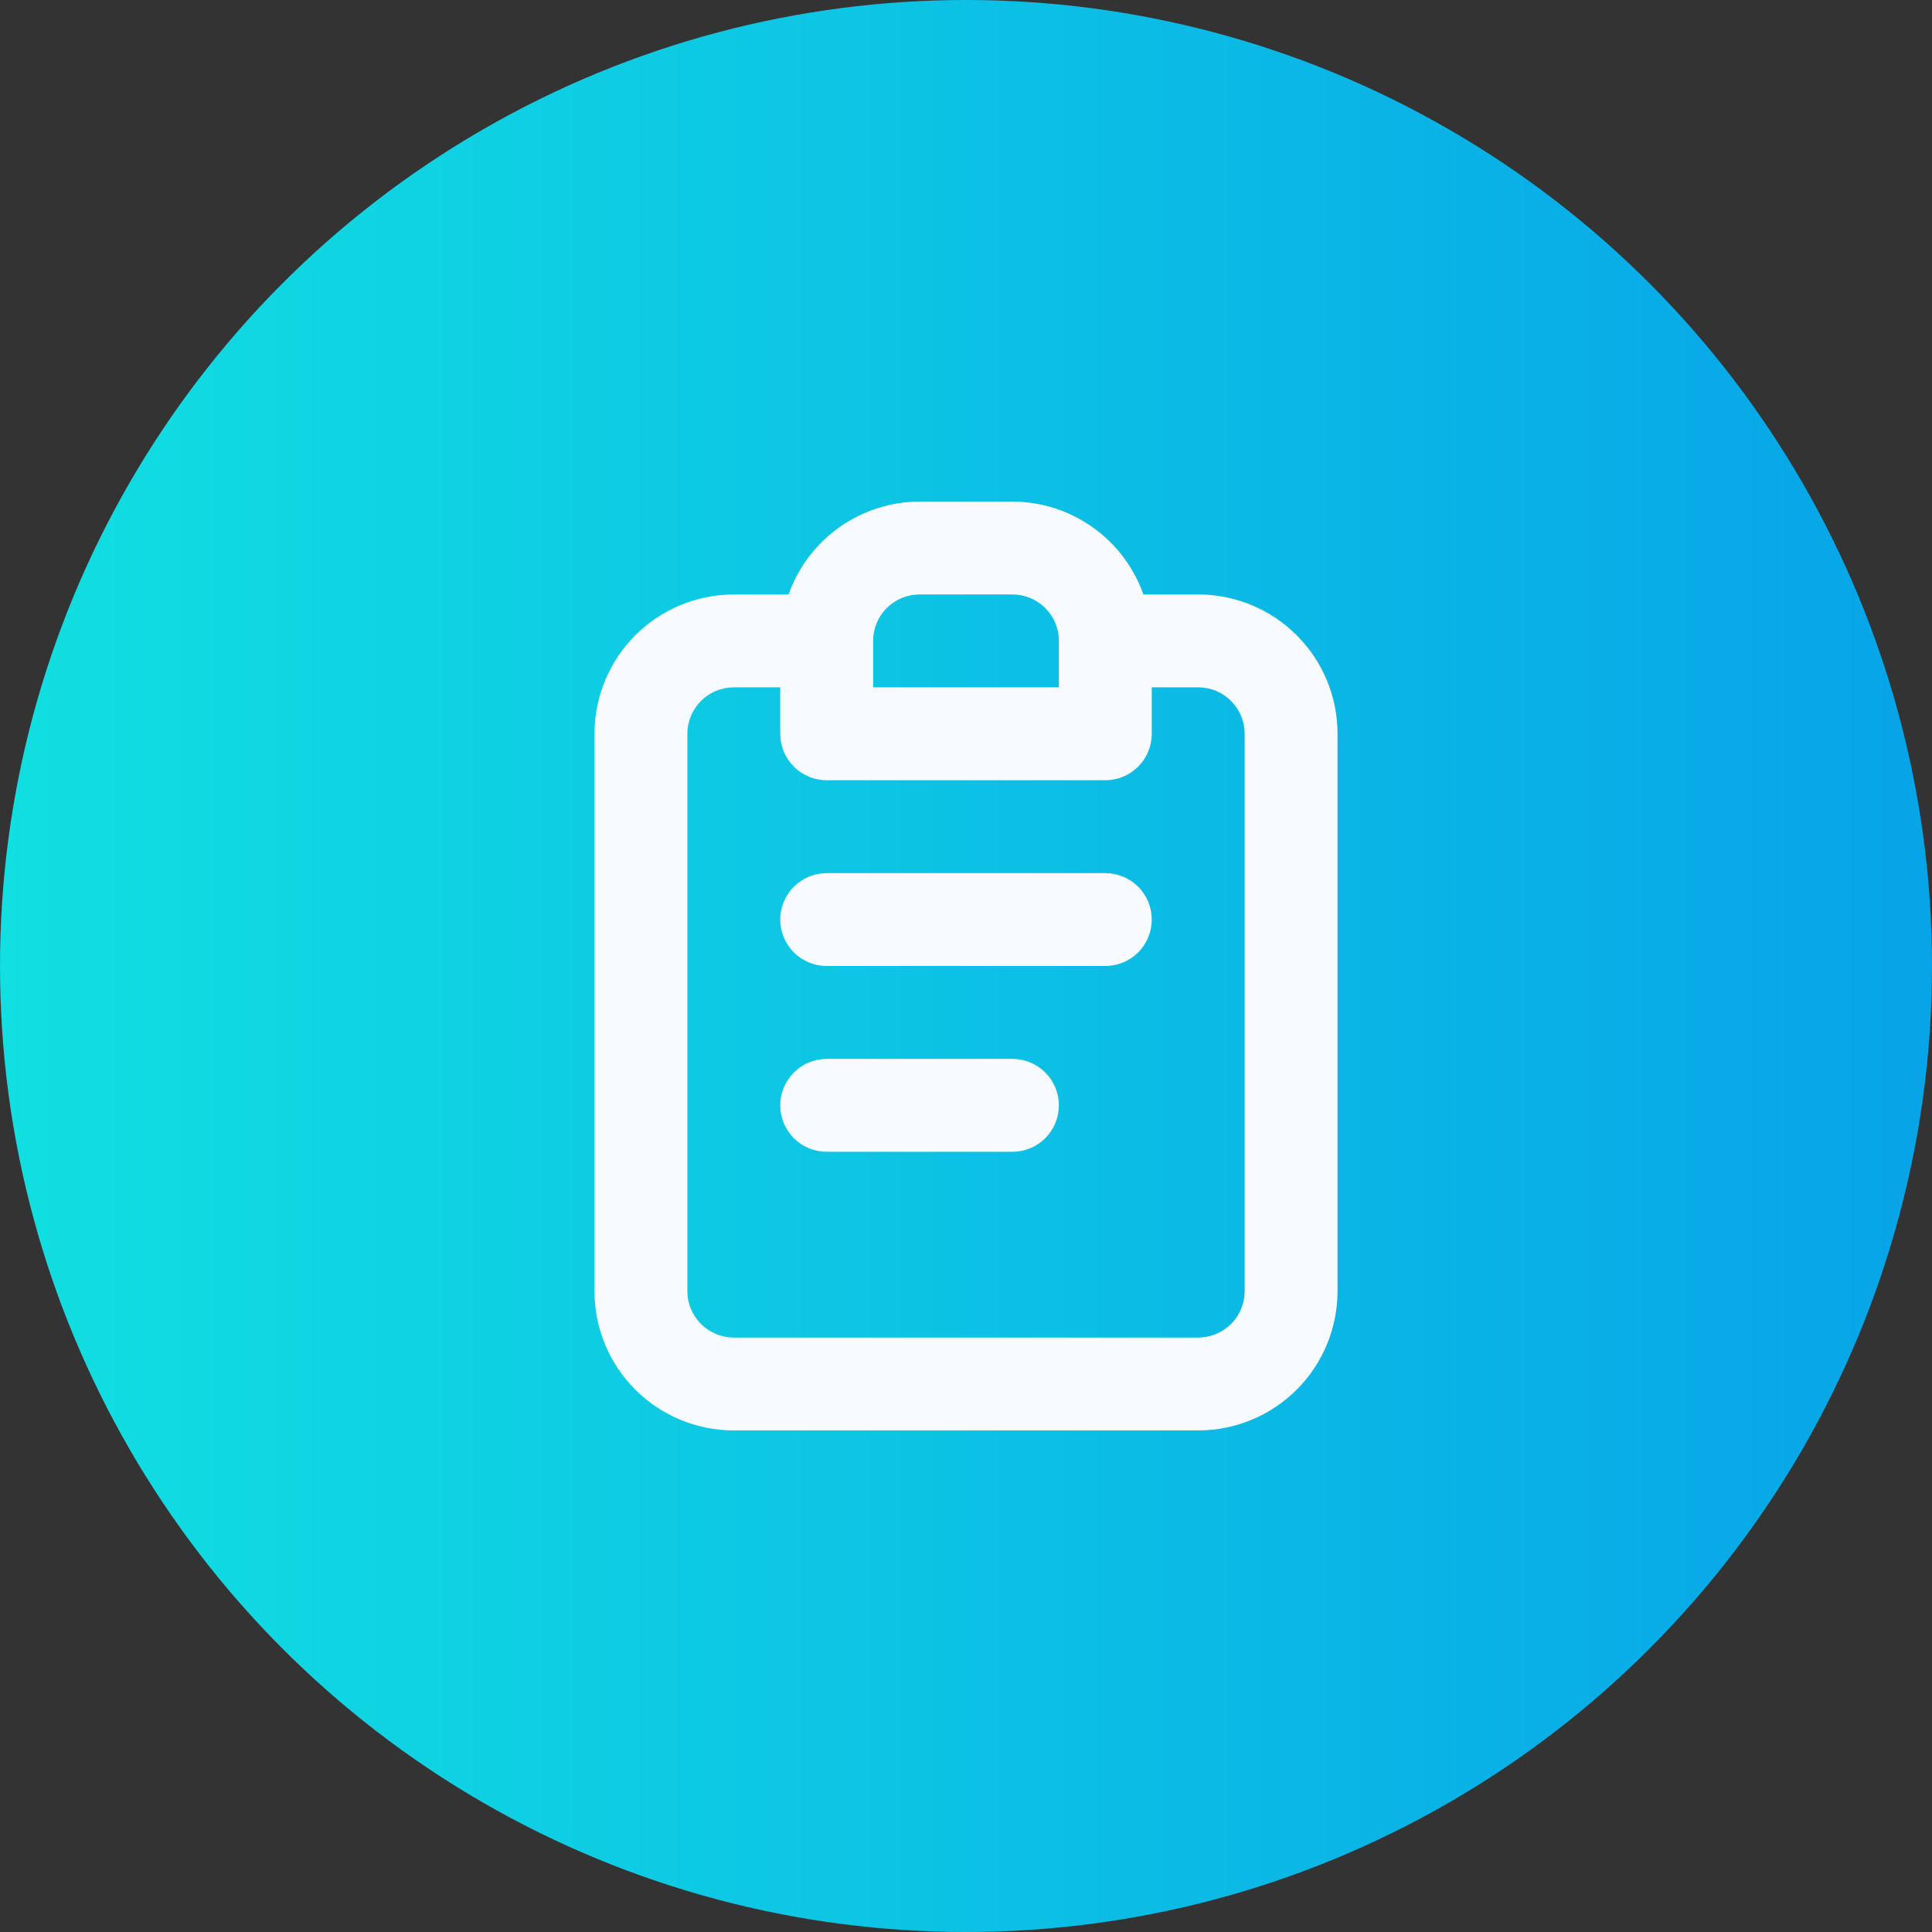
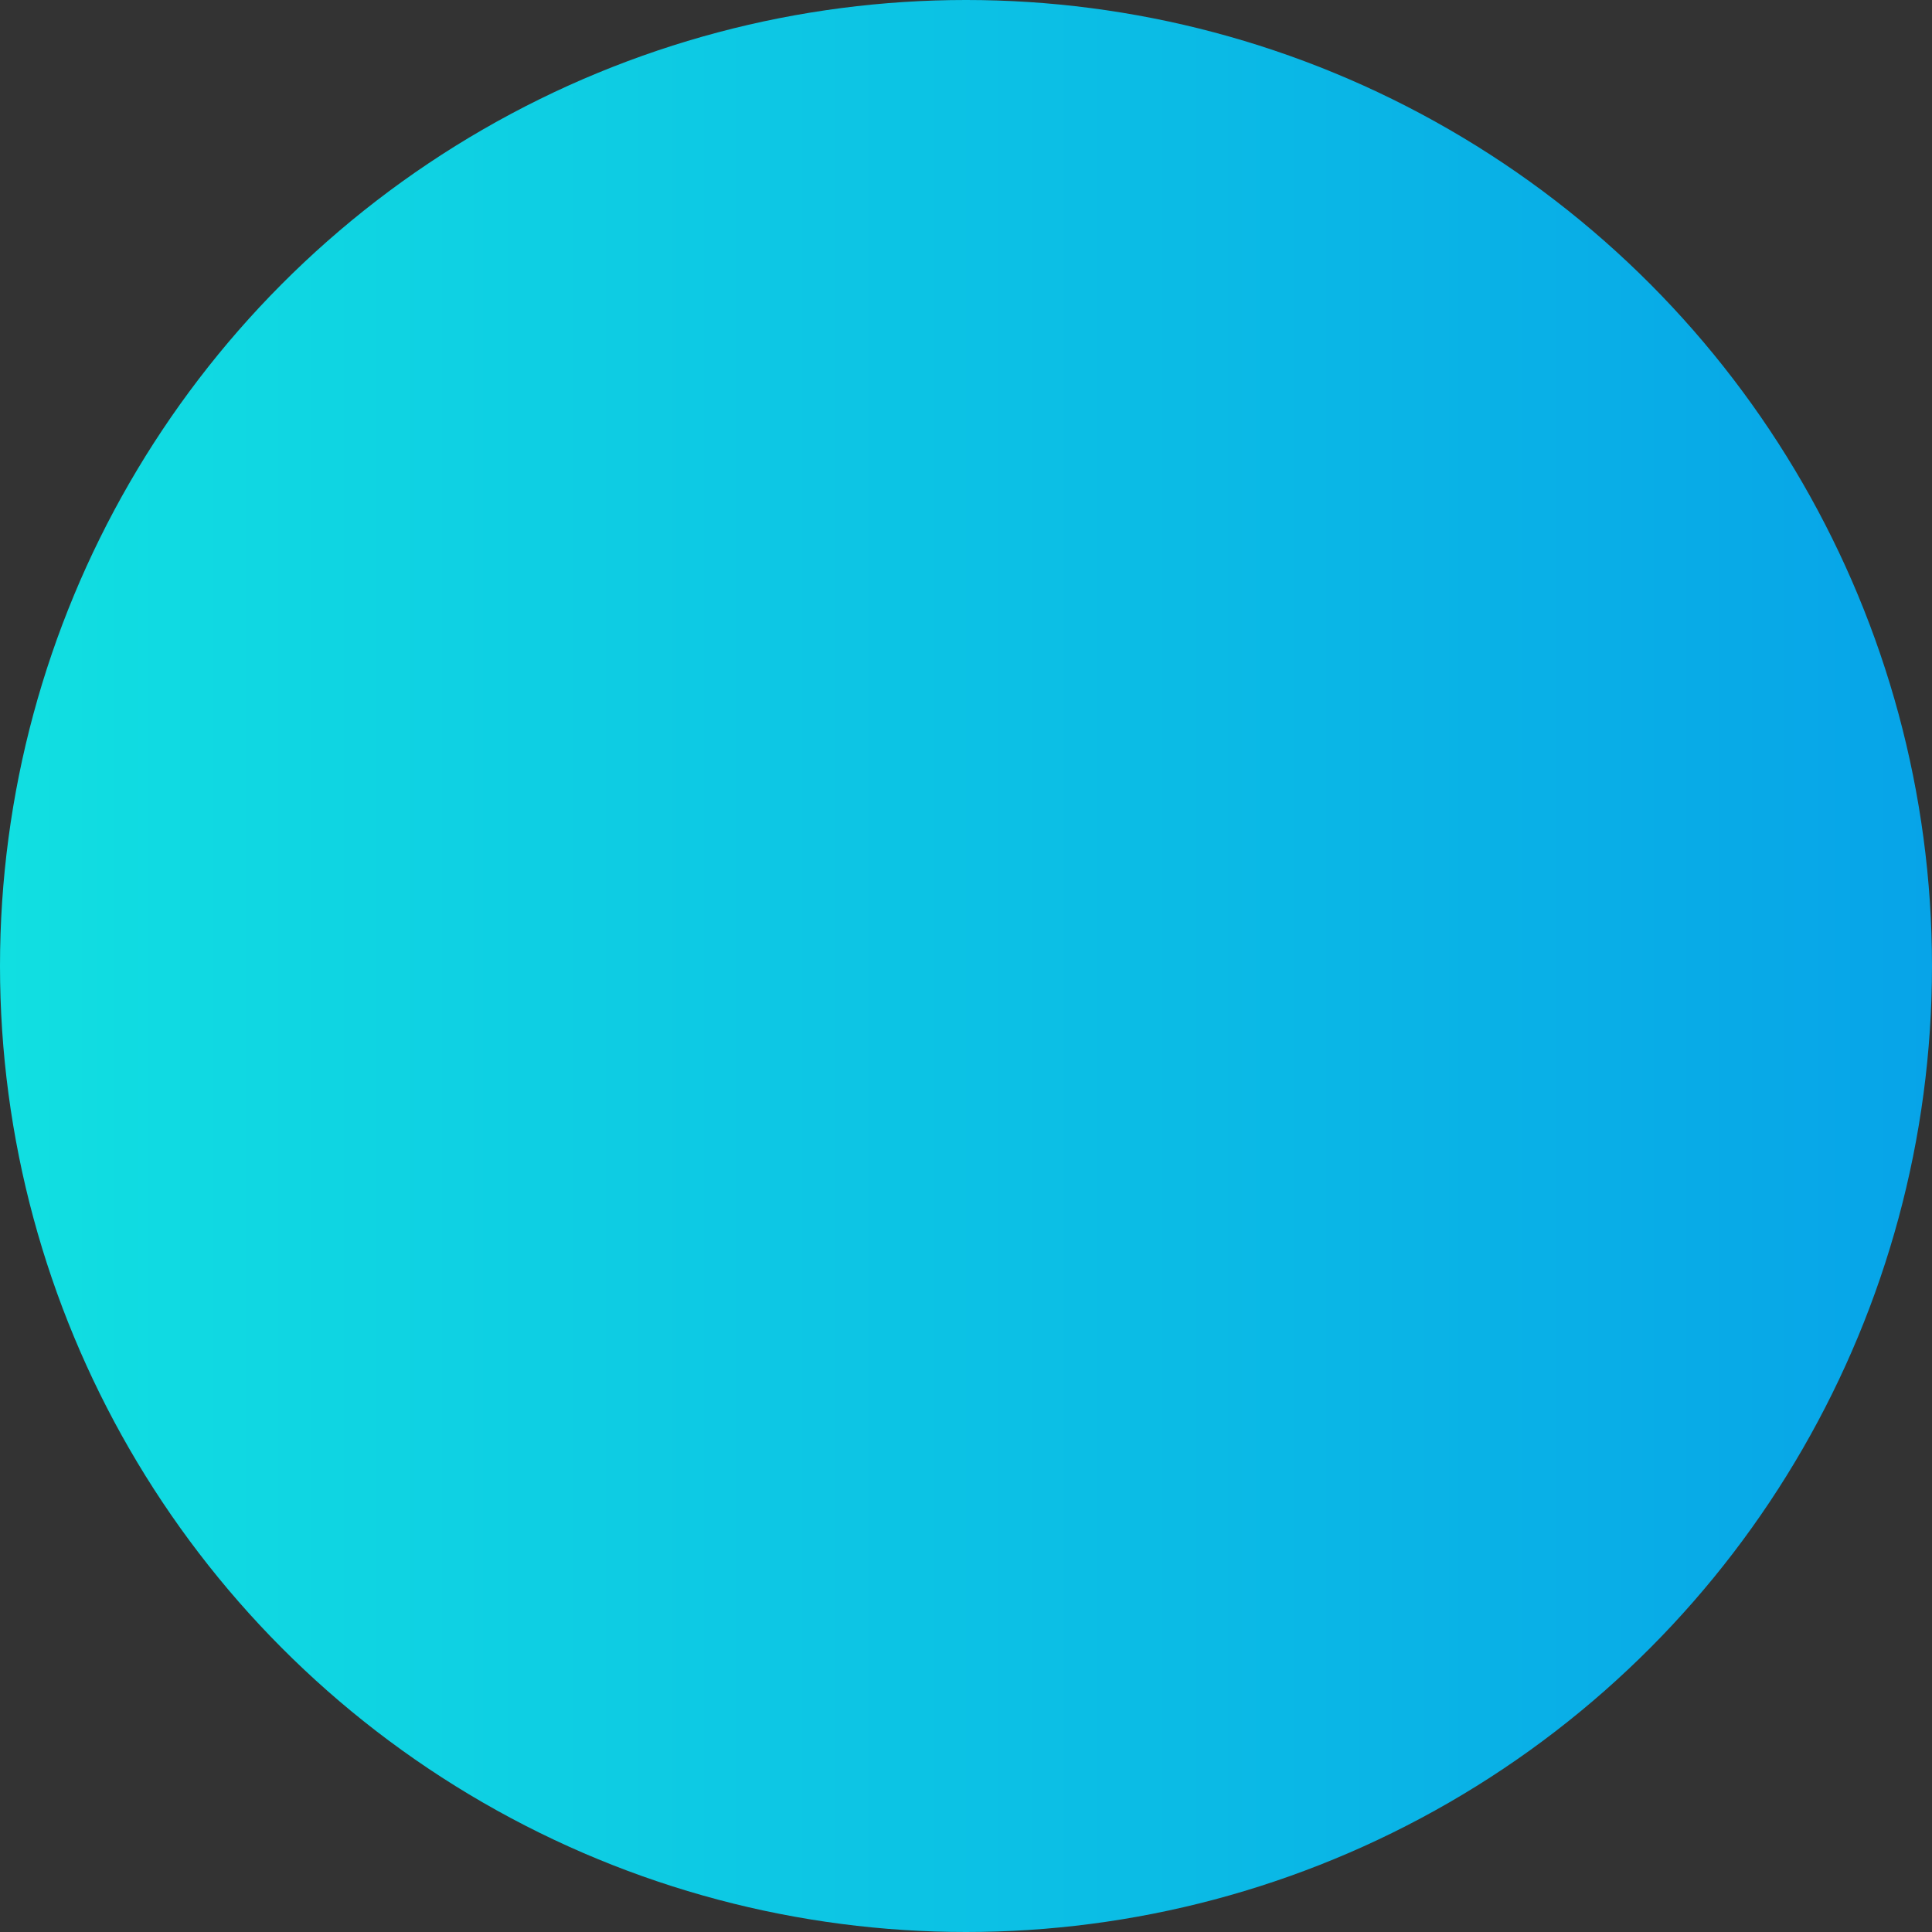
<svg xmlns="http://www.w3.org/2000/svg" width="52" height="52" viewBox="0 0 52 52" fill="none">
  <rect x="0" y="0" width="52" height="52" fill="#333333" stroke="none" />
  <circle cx="26" cy="26" r="26" fill="url(#paint0_linear_131_85)" />
-   <path d="M27.25 28.5H22.25C21.919 28.5 21.601 28.632 21.366 28.866C21.132 29.101 21 29.419 21 29.75C21 30.082 21.132 30.4 21.366 30.634C21.601 30.869 21.919 31 22.25 31H27.25C27.582 31 27.899 30.869 28.134 30.634C28.368 30.4 28.5 30.082 28.5 29.75C28.5 29.419 28.368 29.101 28.134 28.866C27.899 28.632 27.582 28.5 27.25 28.5ZM32.25 16H30.775C30.517 15.271 30.04 14.639 29.409 14.191C28.778 13.744 28.024 13.502 27.25 13.5H24.75C23.976 13.502 23.222 13.744 22.591 14.191C21.96 14.639 21.483 15.271 21.225 16H19.75C18.756 16 17.802 16.395 17.098 17.099C16.395 17.802 16 18.756 16 19.75V34.75C16 35.745 16.395 36.699 17.098 37.402C17.802 38.105 18.756 38.5 19.75 38.5H32.25C33.245 38.5 34.199 38.105 34.902 37.402C35.605 36.699 36 35.745 36 34.75V19.75C36 18.756 35.605 17.802 34.902 17.099C34.199 16.395 33.245 16 32.25 16ZM23.5 17.25C23.5 16.919 23.632 16.601 23.866 16.366C24.101 16.132 24.419 16 24.75 16H27.25C27.582 16 27.899 16.132 28.134 16.366C28.368 16.601 28.5 16.919 28.5 17.25V18.5H23.5V17.25ZM33.5 34.75C33.5 35.082 33.368 35.4 33.134 35.634C32.9 35.868 32.582 36 32.25 36H19.75C19.419 36 19.101 35.868 18.866 35.634C18.632 35.4 18.5 35.082 18.5 34.75V19.75C18.5 19.419 18.632 19.101 18.866 18.866C19.101 18.632 19.419 18.5 19.75 18.5H21V19.75C21 20.082 21.132 20.4 21.366 20.634C21.601 20.869 21.919 21 22.25 21H29.75C30.082 21 30.399 20.869 30.634 20.634C30.868 20.4 31 20.082 31 19.75V18.5H32.25C32.582 18.5 32.9 18.632 33.134 18.866C33.368 19.101 33.5 19.419 33.5 19.75V34.75ZM29.75 23.5H22.25C21.919 23.5 21.601 23.632 21.366 23.866C21.132 24.101 21 24.419 21 24.75C21 25.082 21.132 25.4 21.366 25.634C21.601 25.869 21.919 26 22.25 26H29.75C30.082 26 30.399 25.869 30.634 25.634C30.868 25.4 31 25.082 31 24.75C31 24.419 30.868 24.101 30.634 23.866C30.399 23.632 30.082 23.5 29.75 23.5Z" fill="#F7FAFE" />
  <defs>
    <linearGradient id="paint0_linear_131_85" x1="-9.68576e-08" y1="26" x2="52" y2="26" gradientUnits="userSpaceOnUse">
      <stop stop-color="#11DFE1" />
      <stop offset="1" stop-color="#07A4E8" />
    </linearGradient>
  </defs>
</svg>